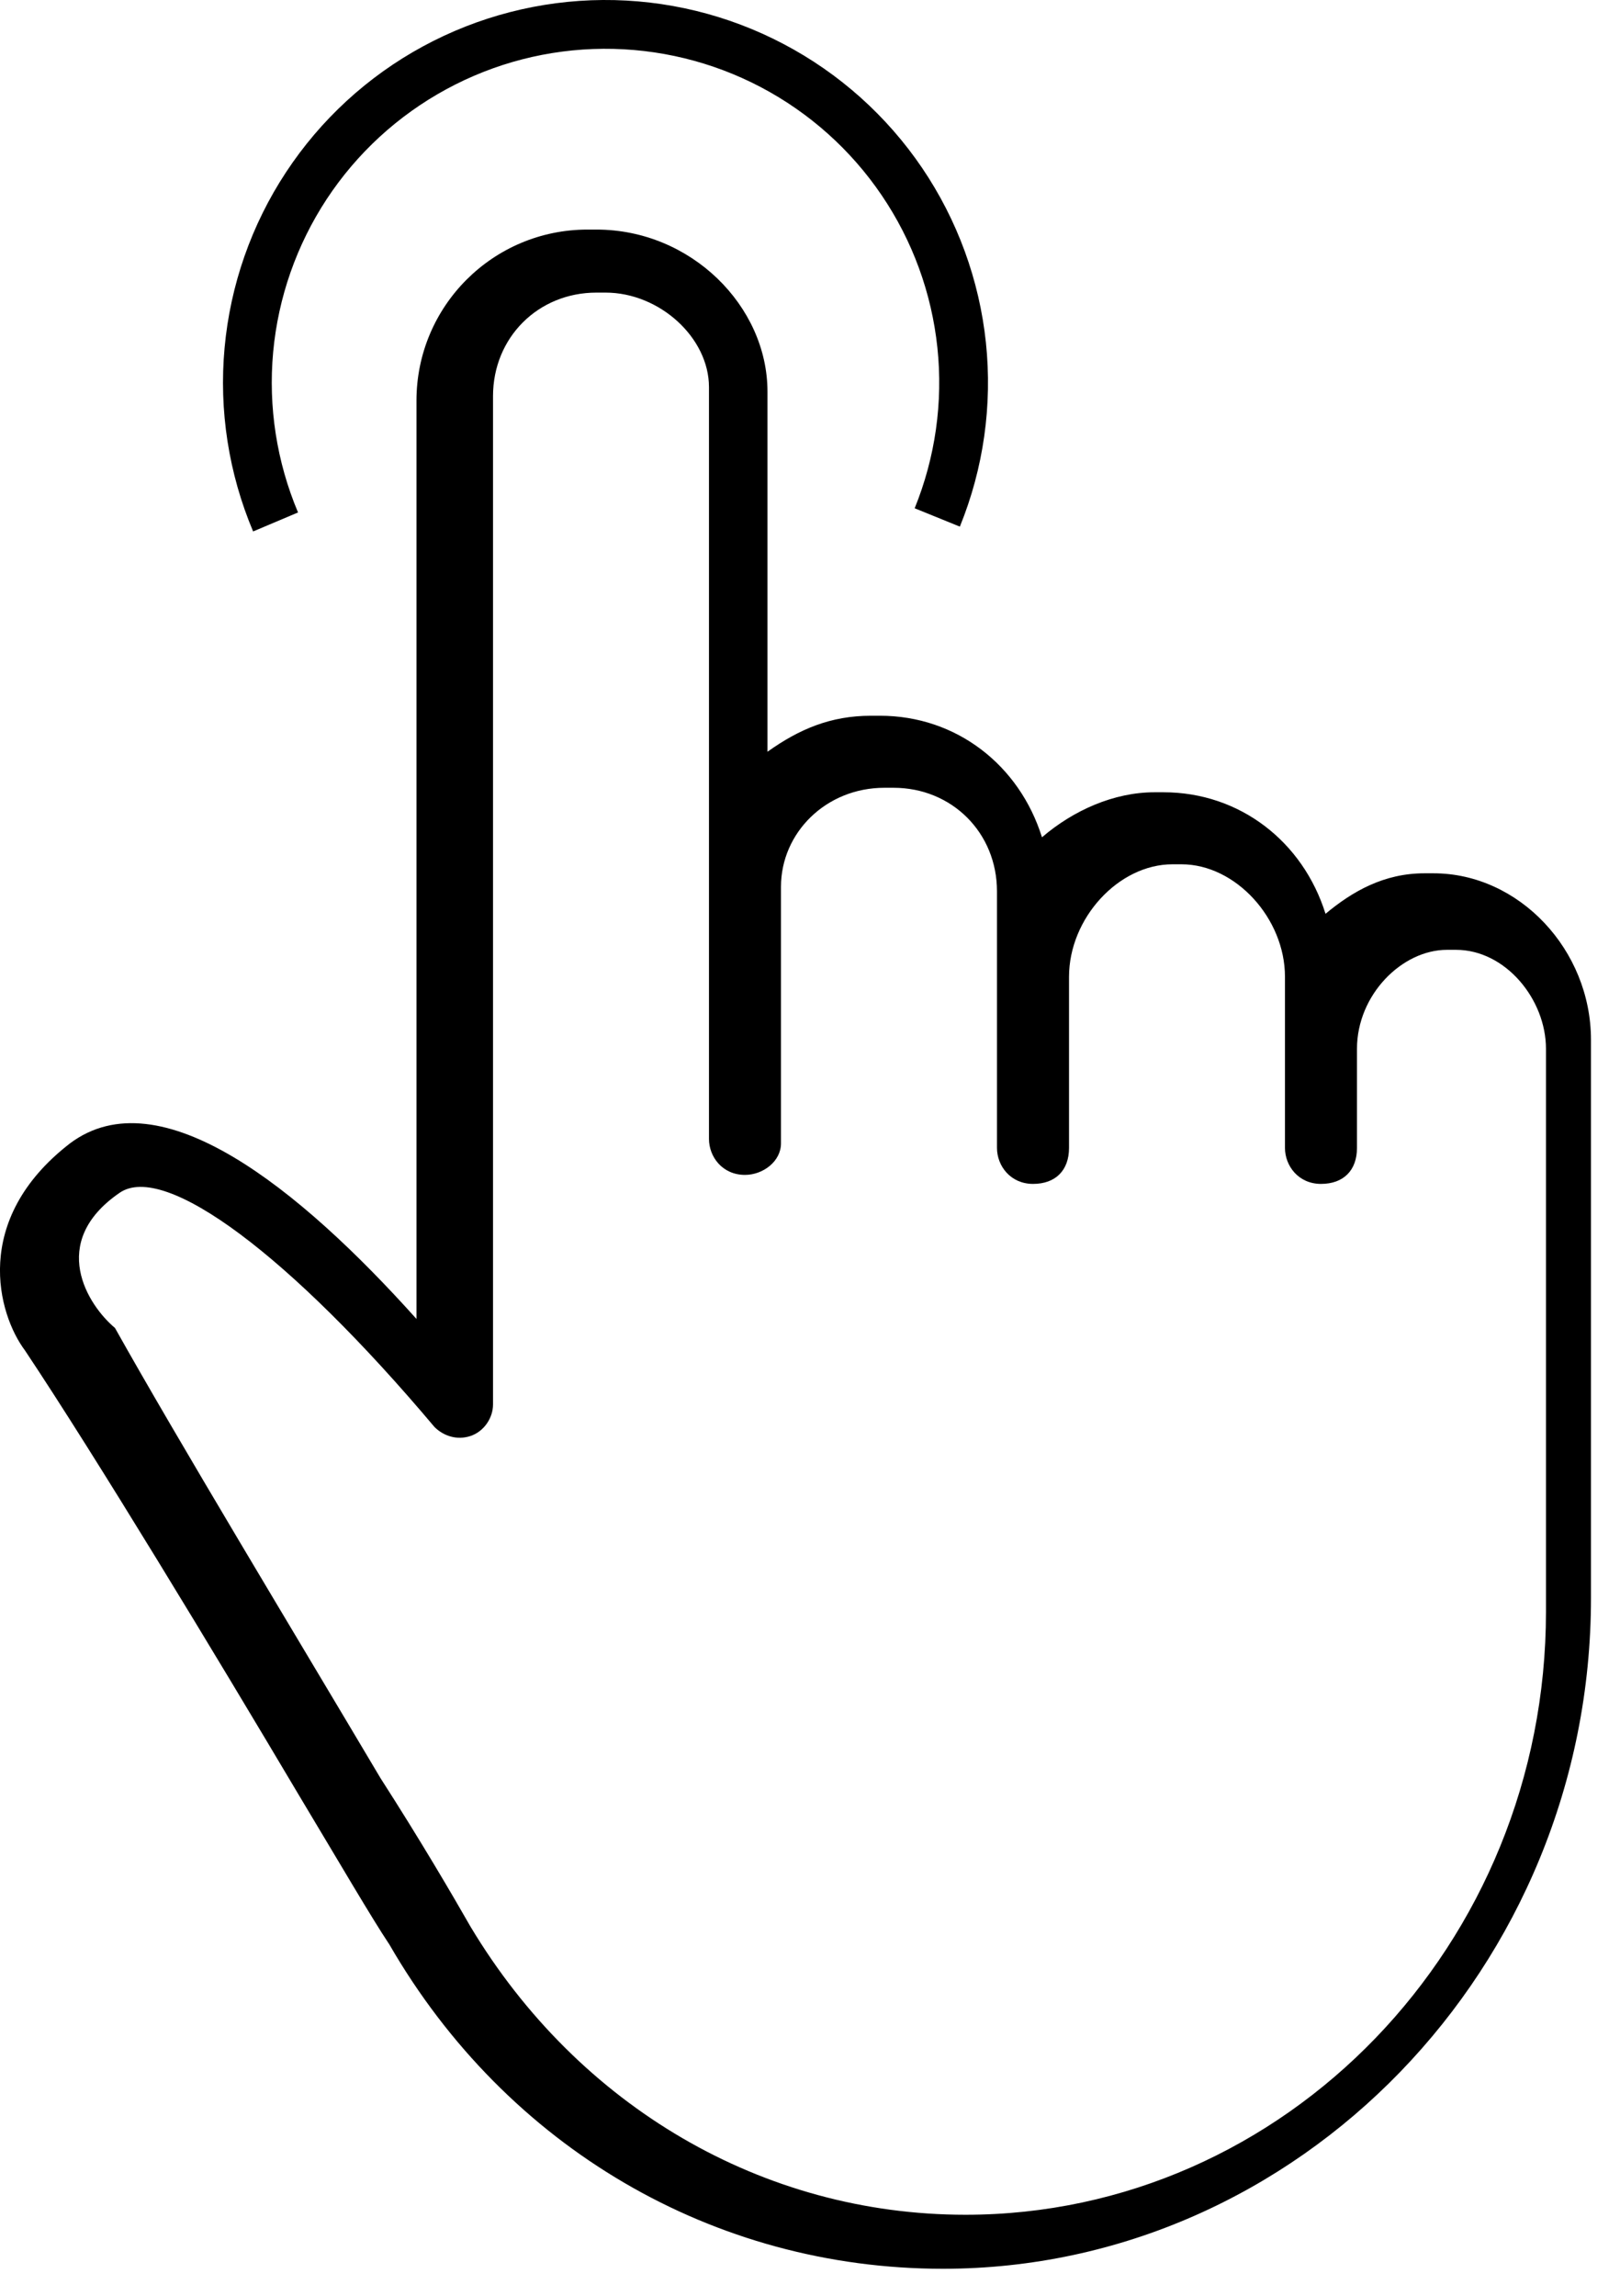
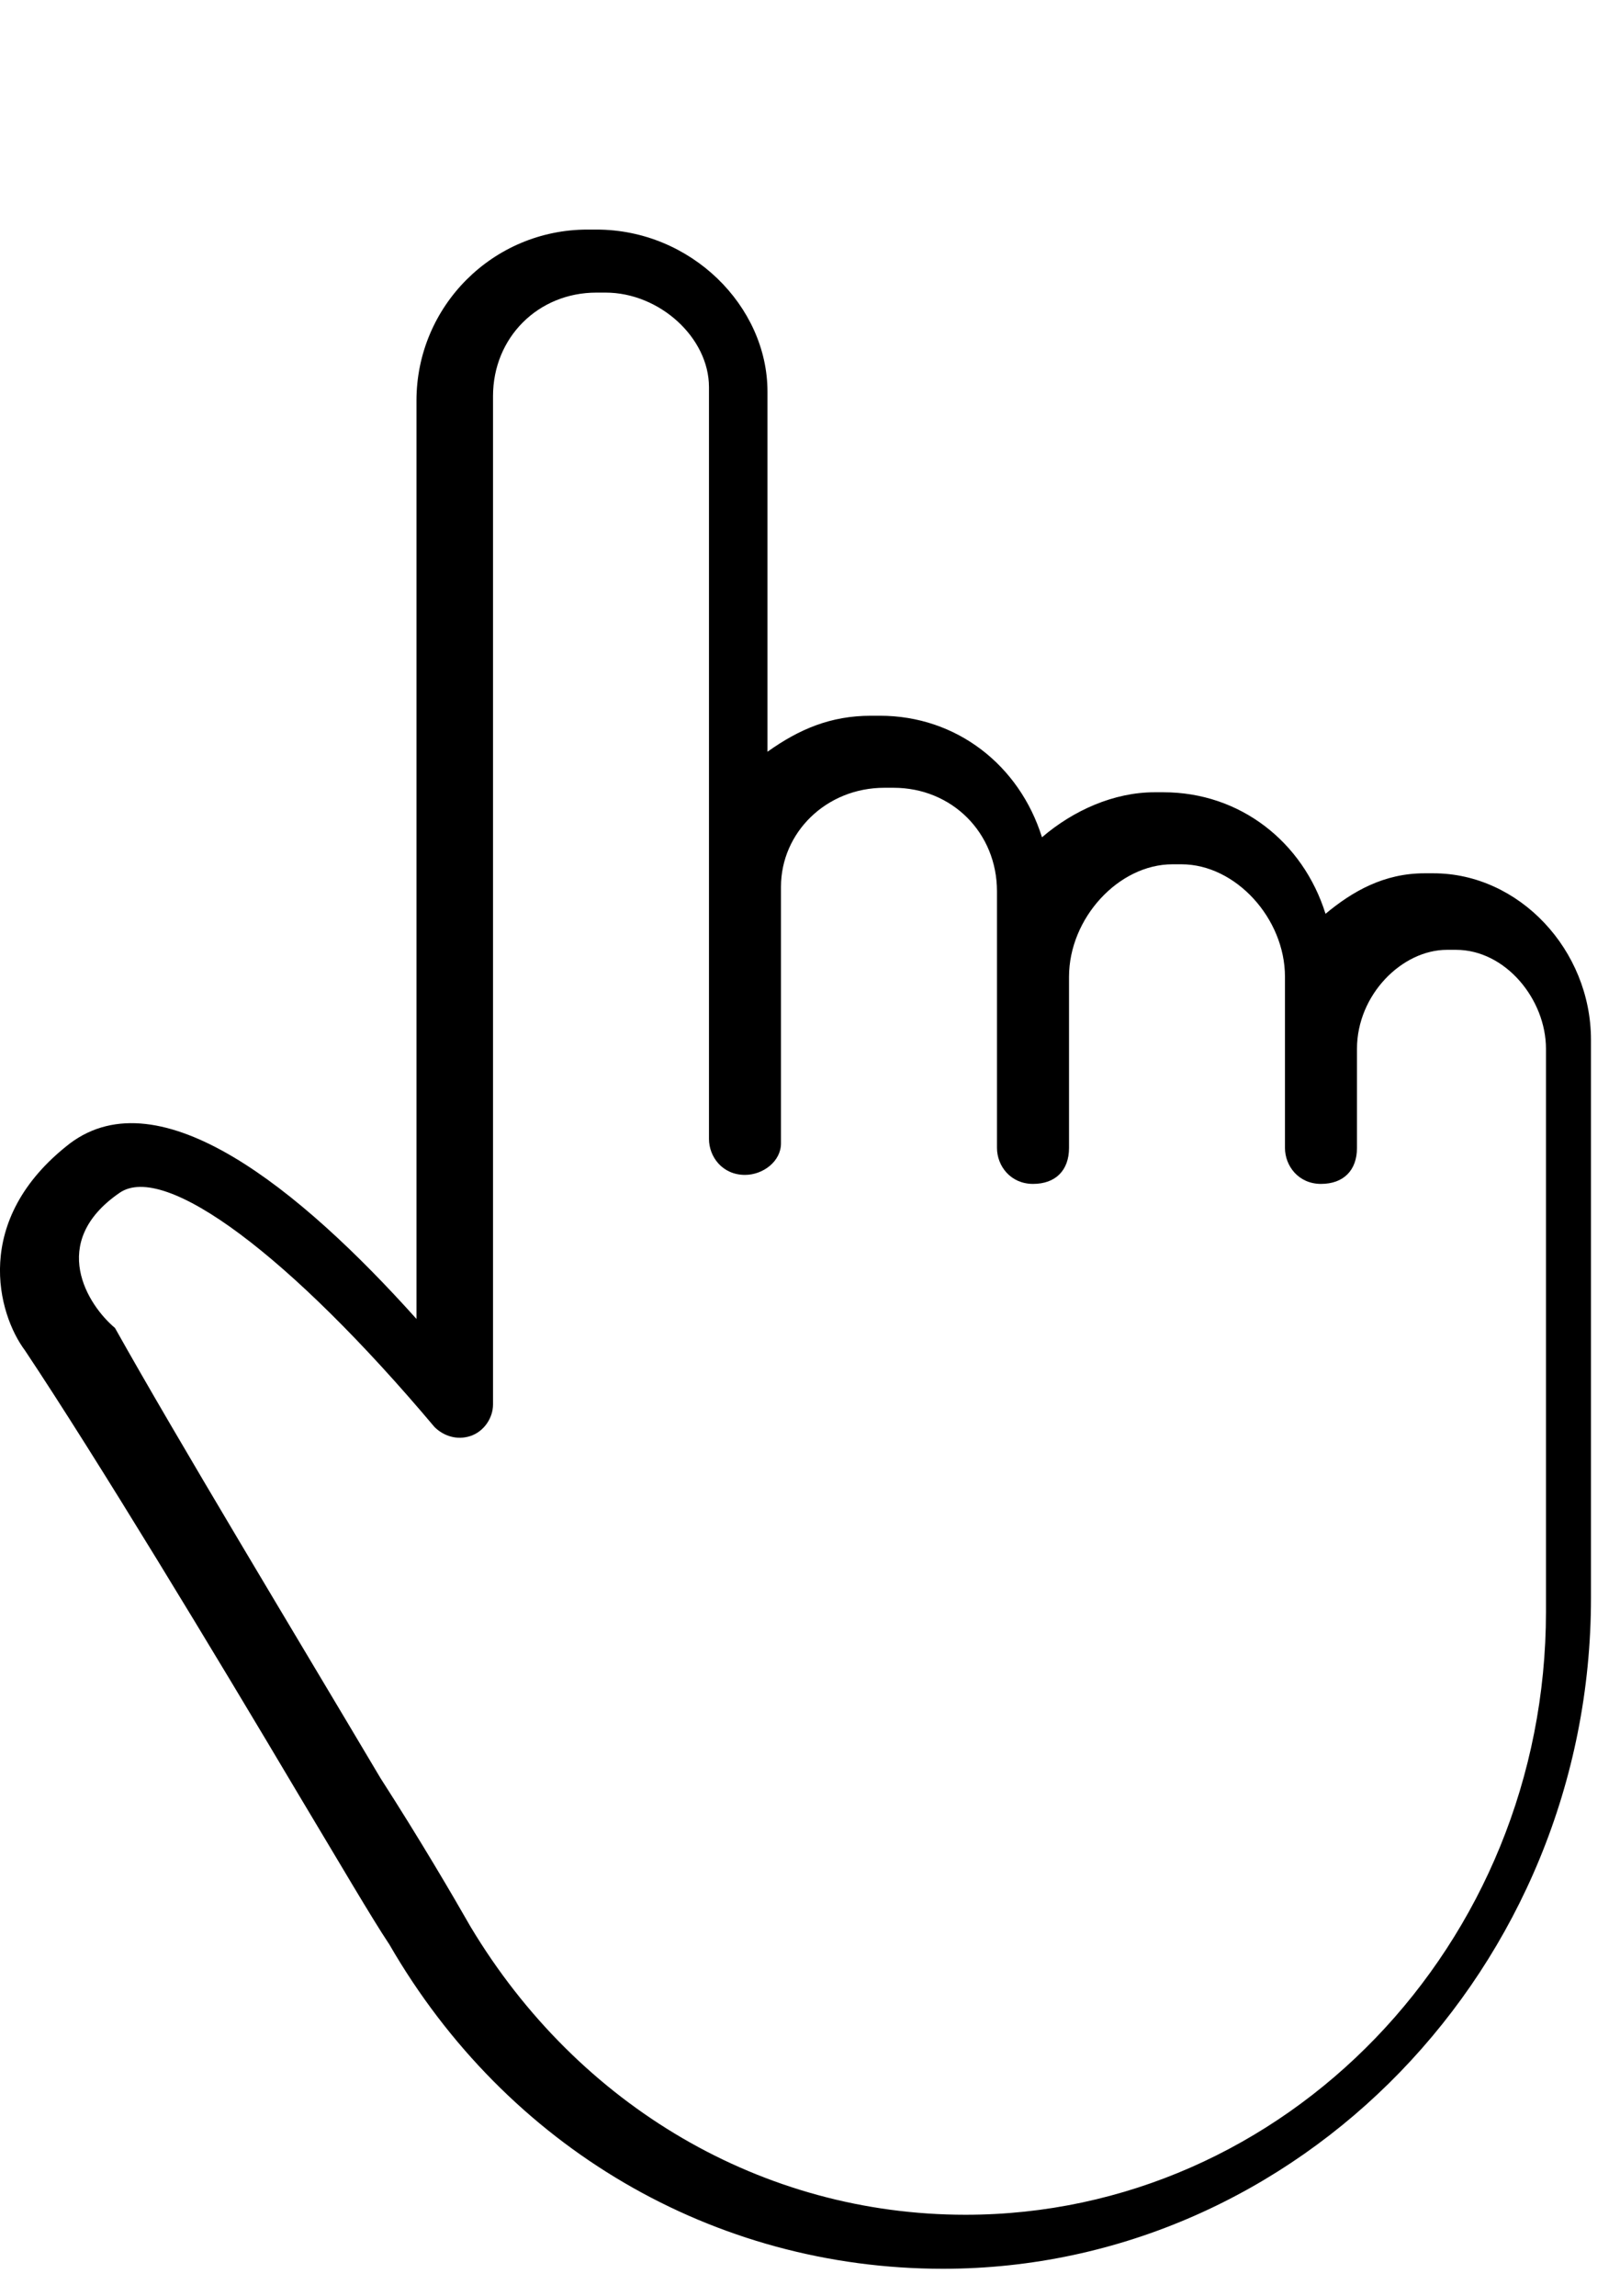
<svg xmlns="http://www.w3.org/2000/svg" width="36" height="51" viewBox="0 0 36 51" fill="none">
  <path d="M6.655 39.9C7.555 41.4 8.255 42.6 8.655 43.2C11.255 47.7 15.855 50.4 20.956 50.4C28.855 50.4 35.355 43.7 35.355 35.5V23.1C35.355 21.1 33.755 19.4 31.855 19.4H31.655C30.756 19.4 30.055 19.8 29.456 20.3C28.956 18.7 27.555 17.6 25.855 17.6H25.655C24.756 17.6 23.855 18 23.155 18.6C22.655 17 21.256 15.9 19.555 15.9H19.355C18.456 15.9 17.756 16.2 17.055 16.7V8.7C17.055 6.8 15.355 5.1 13.255 5.1H13.056C10.956 5.1 9.255 6.8 9.255 8.9V29.3C6.655 26.4 3.555 23.9 1.555 25.4C-0.645 27.1 -0.045 29.2 0.555 30C2.155 32.4 4.755 36.7 6.655 39.9V39.9ZM2.655 26.5C3.655 25.8 6.455 27.9 9.655 31.7C9.855 31.9 10.155 32 10.456 31.9C10.755 31.8 10.956 31.5 10.956 31.2V8.8C10.956 7.5 11.956 6.5 13.255 6.5H13.456C14.655 6.5 15.755 7.5 15.755 8.6V25.3C15.755 25.7 16.055 26.1 16.555 26.1C16.956 26.1 17.355 25.8 17.355 25.4V19.7C17.355 18.5 18.355 17.5 19.655 17.5H19.855C21.155 17.5 22.155 18.5 22.155 19.8V25.5C22.155 25.9 22.456 26.3 22.956 26.3C23.456 26.3 23.756 26 23.756 25.5V21.7C23.756 20.4 24.855 19.2 26.055 19.2H26.256C27.456 19.2 28.555 20.4 28.555 21.7V25.5C28.555 25.9 28.855 26.3 29.355 26.3C29.855 26.3 30.155 26 30.155 25.5V23.3C30.155 22.1 31.155 21.1 32.156 21.1H32.355C33.456 21.1 34.355 22.2 34.355 23.3V35.8C34.355 43.2 28.555 49.2 21.456 49.2C16.956 49.2 12.855 46.8 10.456 42.8C10.056 42.1 9.355 40.9 8.455 39.5C6.555 36.3 3.955 32 2.555 29.5C1.955 29 1.055 27.6 2.655 26.5V26.5Z" fill="black" />
-   <path d="M21.33 11.699C21.857 10.404 22.055 8.999 21.909 7.609C21.762 6.219 21.275 4.887 20.491 3.73C19.706 2.573 18.648 1.627 17.411 0.977C16.174 0.326 14.796 -0.009 13.398 0C12 0.01 10.626 0.364 9.398 1.031C8.169 1.698 7.125 2.658 6.356 3.826C5.587 4.993 5.119 6.332 4.991 7.724C4.863 9.116 5.081 10.518 5.625 11.806L6.623 11.384C6.149 10.261 5.959 9.038 6.07 7.823C6.182 6.609 6.591 5.441 7.261 4.422C7.932 3.403 8.844 2.566 9.915 1.984C10.987 1.401 12.185 1.092 13.405 1.084C14.625 1.076 15.827 1.368 16.907 1.936C17.986 2.504 18.909 3.329 19.593 4.338C20.278 5.347 20.703 6.51 20.831 7.723C20.959 8.936 20.785 10.161 20.326 11.291L21.33 11.699Z" fill="black" />
</svg>